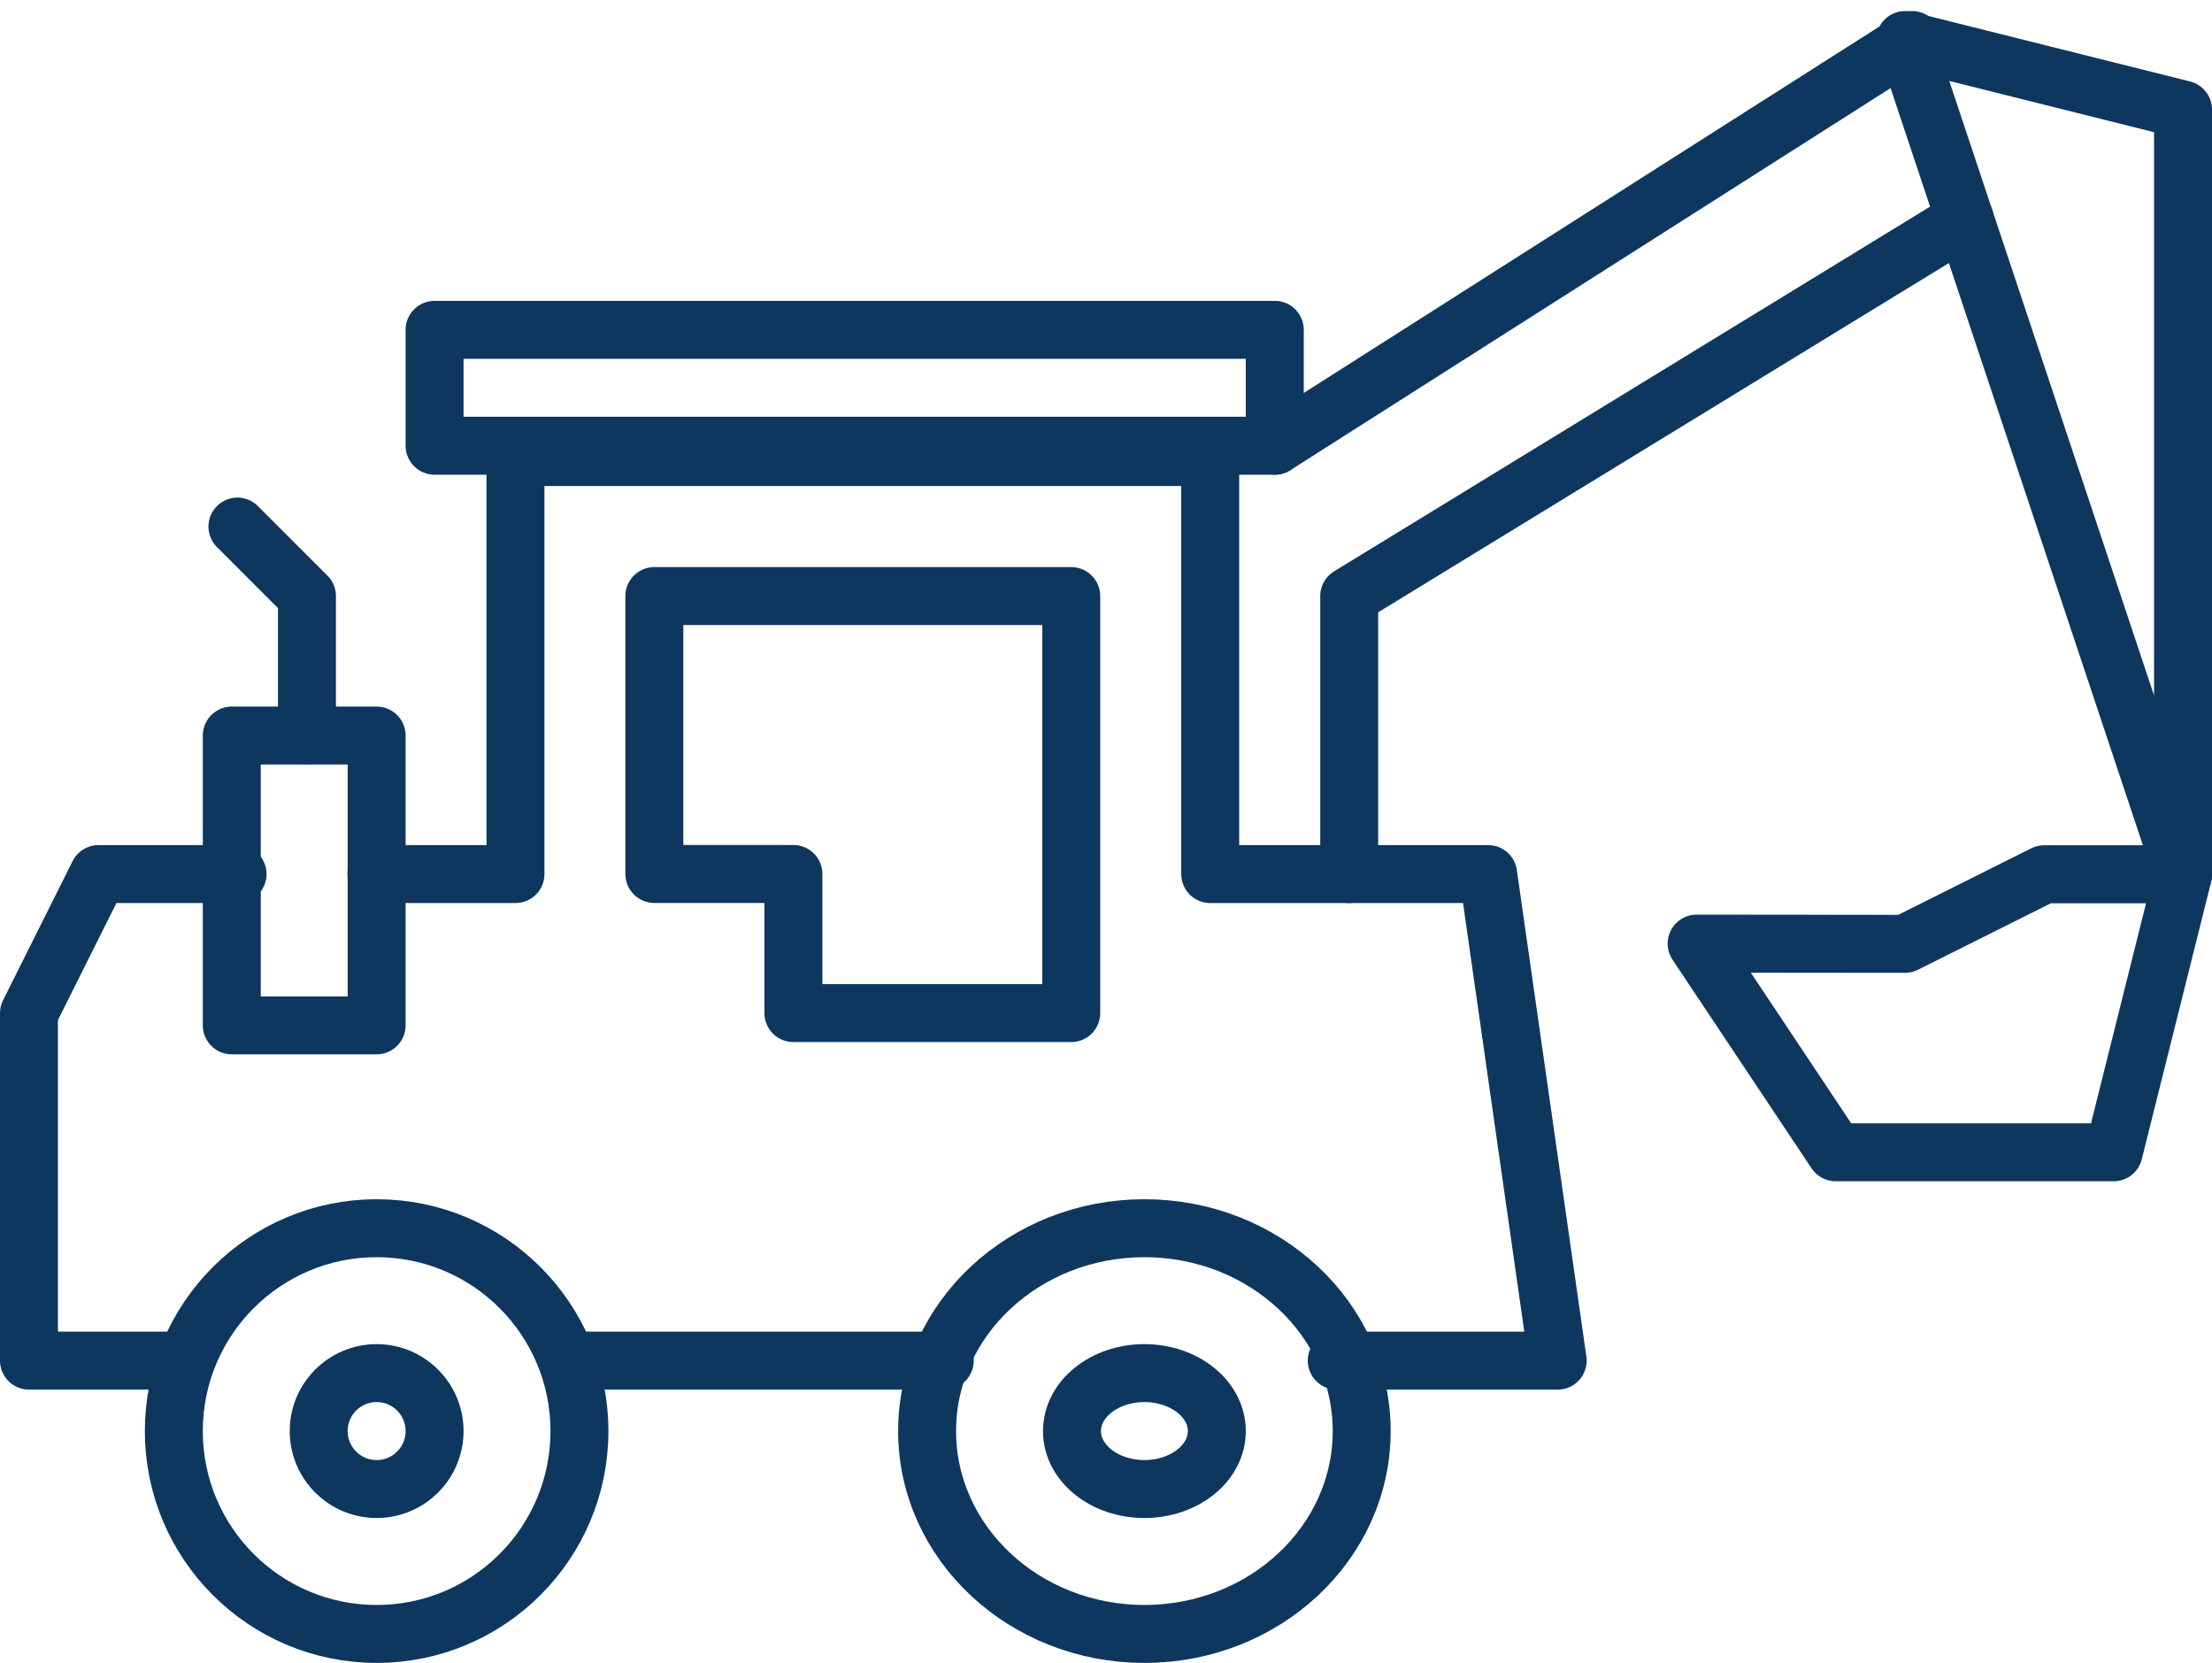
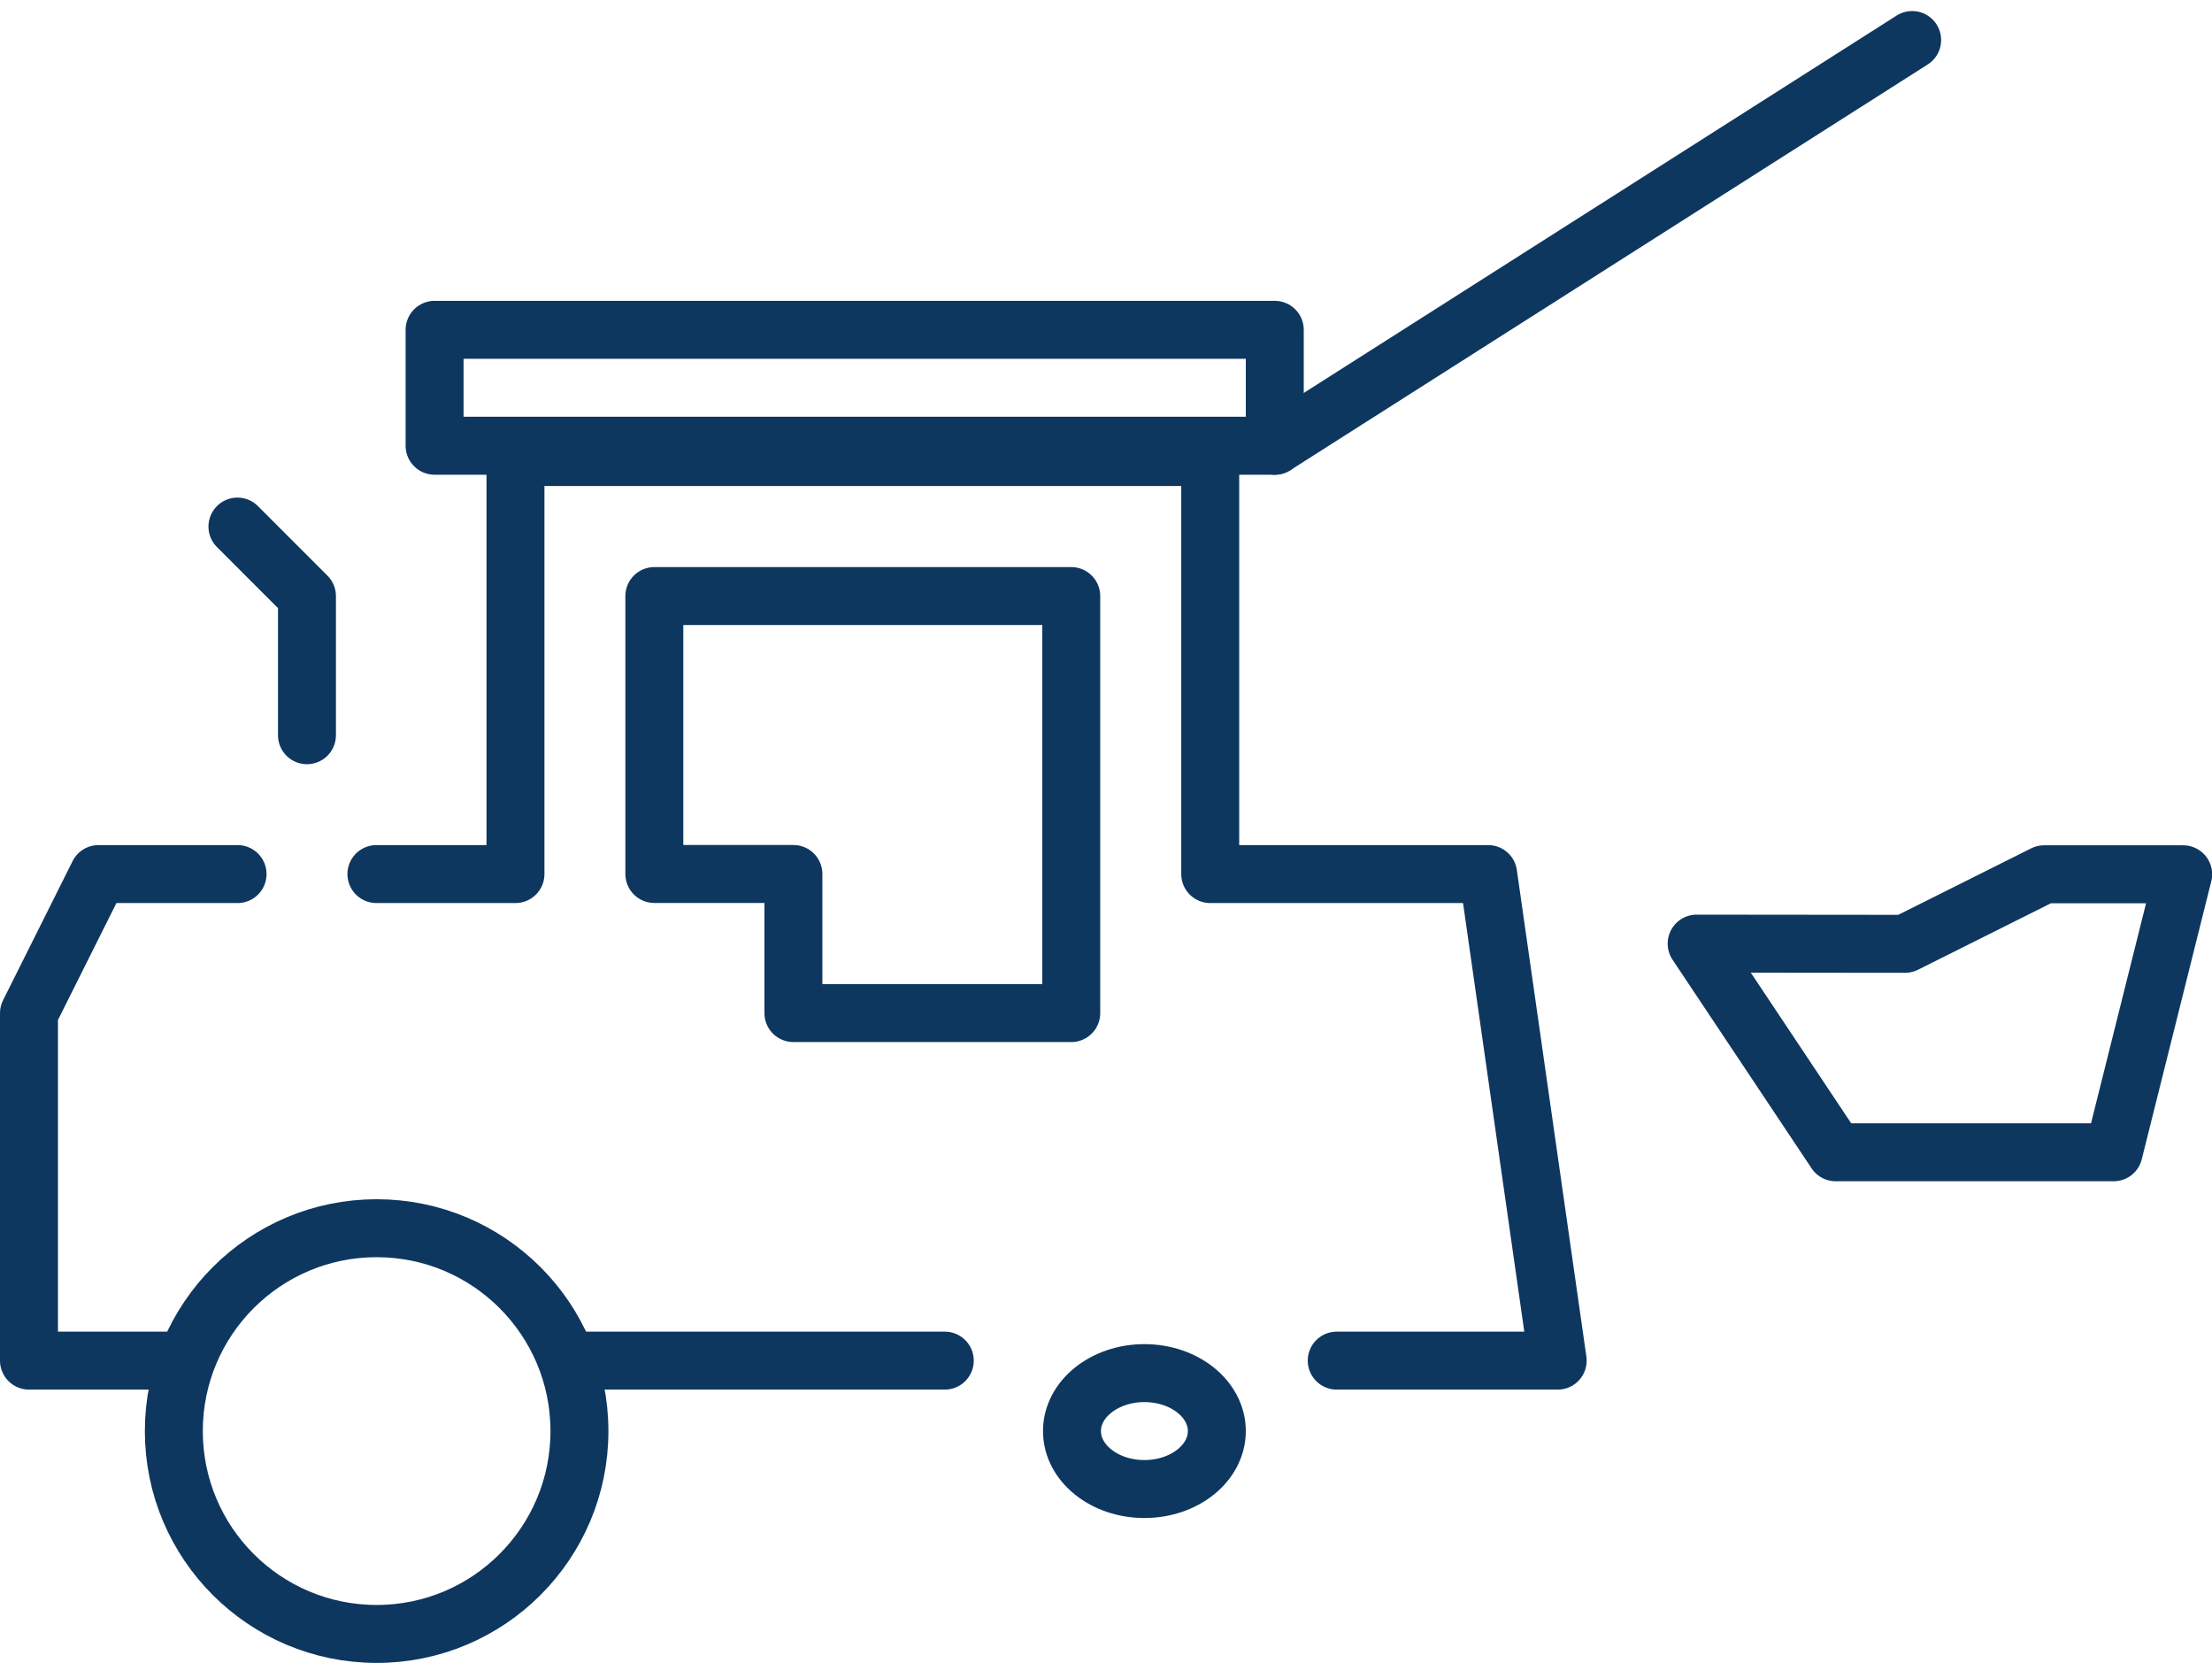
<svg xmlns="http://www.w3.org/2000/svg" width="76.349" height="57.381" viewBox="0 0 76.349 57.381">
  <g id="Group_353" data-name="Group 353" transform="translate(-133.5 -257.119)">
    <rect id="Rectangle_1249" data-name="Rectangle 1249" width="29" height="4" transform="translate(148.5 268.5)" fill="none" stroke="#0e375f" stroke-linecap="round" stroke-linejoin="round" stroke-width="2" />
    <line id="Line_154" data-name="Line 154" x1="12.855" transform="translate(153.255 304.069)" fill="none" stroke="#0e375f" stroke-linecap="round" stroke-linejoin="round" stroke-width="2" />
    <path id="Path_2465" data-name="Path 2465" d="M139.728,287.289H134.5V275.3l2.4-4.8h4.8" transform="translate(0 16.78)" fill="none" stroke="#0e375f" stroke-linecap="round" stroke-linejoin="round" stroke-width="2" />
    <path id="Path_2466" data-name="Path 2466" d="M139.5,278.89h4.8V264.5H168.28v14.39h9.593l2.4,16.789h-7.627" transform="translate(6.992 8.39)" fill="none" stroke="#0e375f" stroke-linecap="round" stroke-linejoin="round" stroke-width="2" />
-     <rect id="Rectangle_1250" data-name="Rectangle 1250" width="5" height="10" transform="translate(141.5 282.5)" fill="none" stroke="#0e375f" stroke-linecap="round" stroke-linejoin="round" stroke-width="2" />
    <path id="Path_2467" data-name="Path 2467" d="M137.5,265.5l2.4,2.4v4.8" transform="translate(4.195 9.789)" fill="none" stroke="#0e375f" stroke-linecap="round" stroke-linejoin="round" stroke-width="2" />
    <path id="Path_2468" data-name="Path 2468" d="M143.5,266.5h14.39v14.39H148.3v-4.8h-4.8Z" transform="translate(12.585 11.187)" fill="none" stroke="#0e375f" stroke-linecap="round" stroke-linejoin="round" stroke-width="2" />
-     <ellipse id="Ellipse_223" data-name="Ellipse 223" cx="7.5" cy="7" rx="7.5" ry="7" transform="translate(165.5 299.5)" fill="none" stroke="#0e375f" stroke-linecap="round" stroke-linejoin="round" stroke-width="2" />
    <ellipse id="Ellipse_224" data-name="Ellipse 224" cx="2.5" cy="2" rx="2.5" ry="2" transform="translate(170.5 304.5)" fill="none" stroke="#0e375f" stroke-linecap="round" stroke-linejoin="round" stroke-width="2" />
    <circle id="Ellipse_225" data-name="Ellipse 225" cx="7" cy="7" r="7" transform="translate(139.5 299.5)" fill="none" stroke="#0e375f" stroke-linecap="round" stroke-linejoin="round" stroke-width="2" />
-     <circle id="Ellipse_226" data-name="Ellipse 226" cx="2" cy="2" r="2" transform="translate(144.5 304.5)" fill="none" stroke="#0e375f" stroke-linecap="round" stroke-linejoin="round" stroke-width="2" />
    <path id="Path_2469" data-name="Path 2469" d="M158.5,272.9l4.8,7.2h9.593l2.4-9.593h-4.8l-4.8,2.4Z" transform="translate(33.561 16.78)" fill="none" stroke="#0e375f" stroke-linecap="round" stroke-linejoin="round" stroke-width="2" />
-     <path id="Path_2470" data-name="Path 2470" d="M161.5,258.5l9.593,28.78V260.9Z" transform="translate(37.756)" fill="none" stroke="#0e375f" stroke-linecap="round" stroke-linejoin="round" stroke-width="2" />
    <line id="Line_155" data-name="Line 155" y1="14" x2="22" transform="translate(177.5 258.5)" fill="none" stroke="#0e375f" stroke-linecap="round" stroke-linejoin="round" stroke-width="2" />
-     <path id="Path_2471" data-name="Path 2471" d="M153.5,283.673v-9.594l21.25-13" transform="translate(26.569 3.608)" fill="none" stroke="#0e375f" stroke-linecap="round" stroke-linejoin="round" stroke-width="2" />
  </g>
</svg>